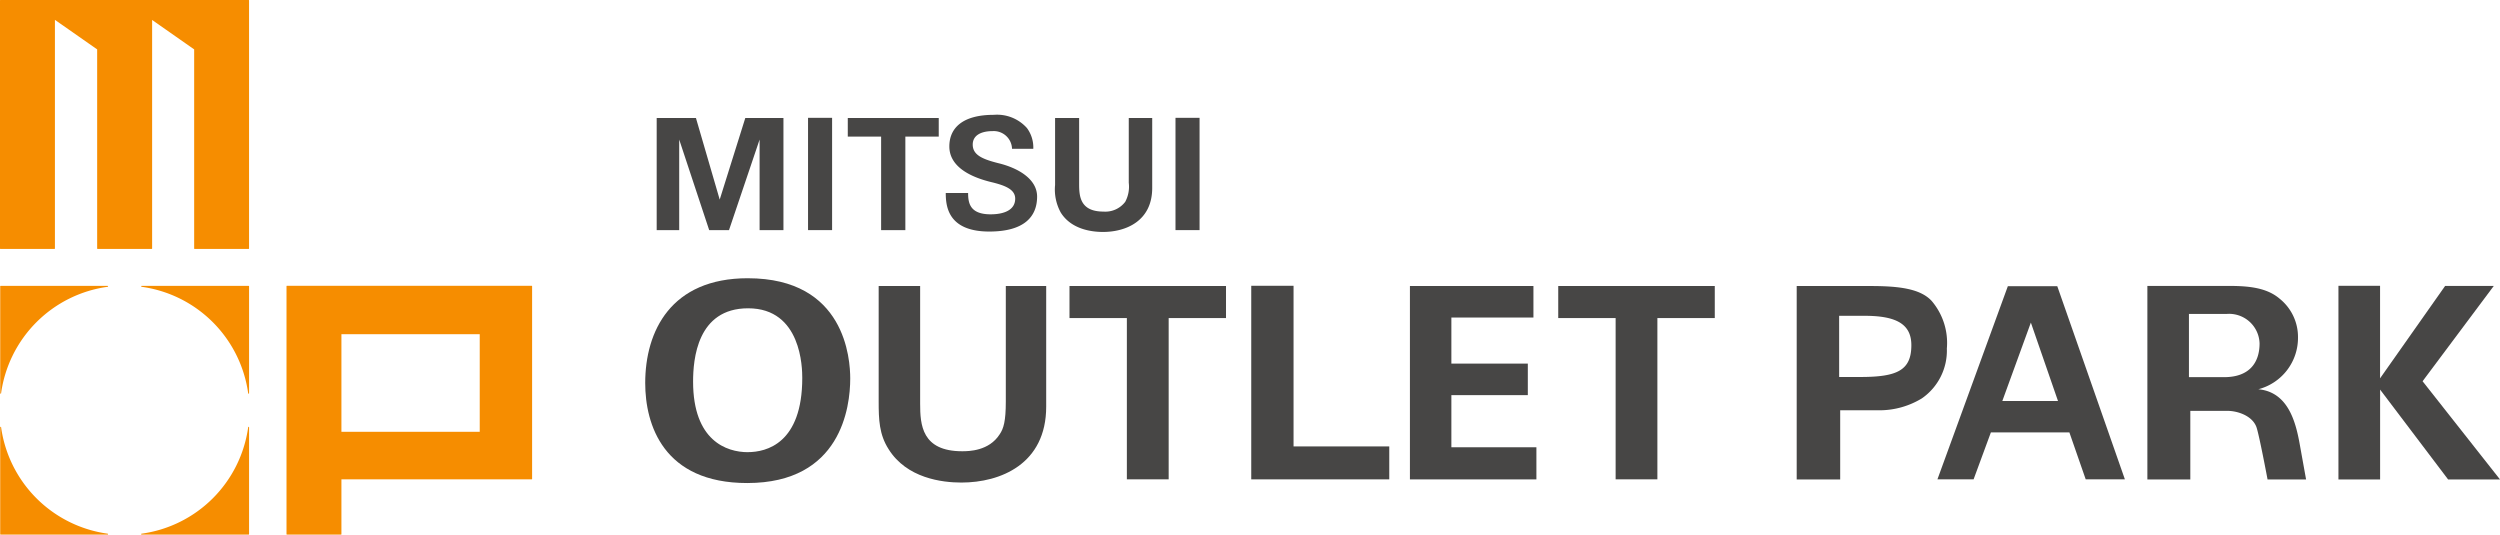
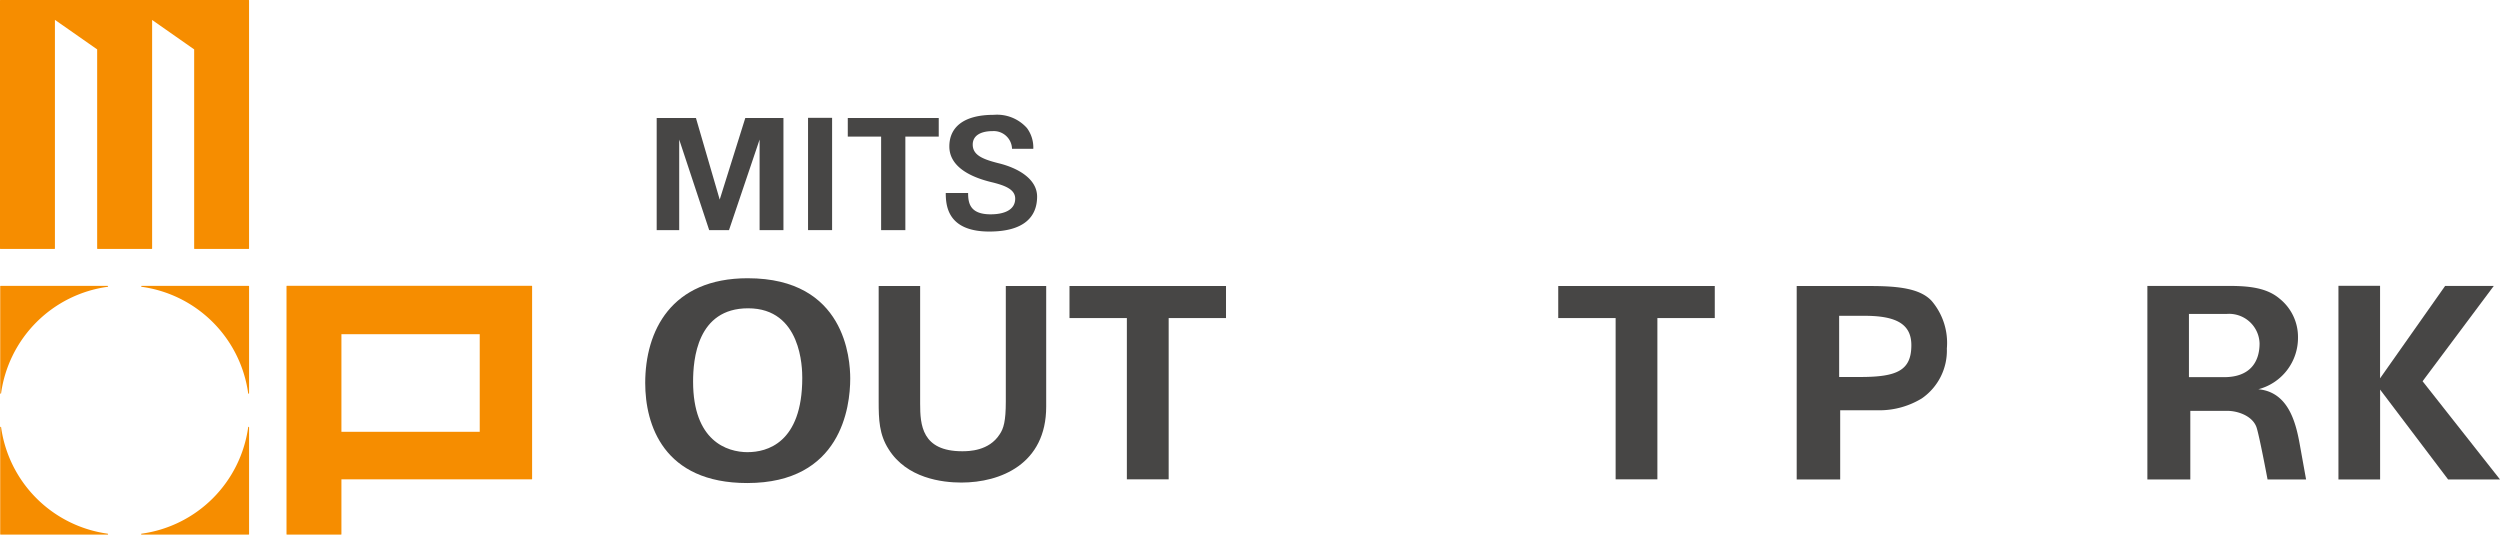
<svg xmlns="http://www.w3.org/2000/svg" width="318" height="68" viewBox="0 0 318 68">
  <g id="ベクトルスマートオブジェクト" transform="matrix(1, 0, 0, 1, -26.492, -36.607)">
    <g id="グループ_19" data-name="グループ 19">
      <g id="グループ_17" data-name="グループ 17">
        <path id="パス_60" data-name="パス 60" d="M255.033,72.989h9.331c3.556,0,6.349.3,7.824,1.883a8.22,8.22,0,0,1,1.944,6.061,7.394,7.394,0,0,1-3.177,6.346,10.354,10.354,0,0,1-5.261,1.516h-5.13v8.8h-5.532V72.989m5.4,11.57h2.708c4.667,0,6.476-.836,6.476-4.048,0-2.68-1.918-3.734-5.931-3.734h-3.254Z" fill="#474645" />
        <path id="パス_61" data-name="パス 61" d="M323.936,72.958h5.3V84.731l8.274-11.751H343.7L334.645,85.1l9.846,12.493h-6.6l-8.649-11.429V97.594h-5.3V72.958" fill="#474645" />
        <path id="パス_62" data-name="パス 62" d="M299.633,72.981h9.583c2.763-.035,5.4.053,7.238,1.614a6.244,6.244,0,0,1,2.343,4.947,6.755,6.755,0,0,1-5.046,6.578c3.766.348,4.746,4.121,5.254,6.921.307,1.7.821,4.553.821,4.553h-4.9s-1.113-5.944-1.445-6.741c-.573-1.394-2.4-1.986-3.675-1.986H305.1v8.727h-5.462V72.981m5.287,11.6h4.47c3.244,0,4.514-1.867,4.514-4.3a3.877,3.877,0,0,0-4.175-3.742h-4.809Z" fill="#474645" />
-         <path id="パス_63" data-name="パス 63" d="M279.736,91.609h9.981l2.078,5.973h4.983l-8.6-24.569h-6.289l-8.957,24.569h4.6l2.2-5.973m5.086-13.968,3.45,9.97h-7.08Z" fill="#474645" />
-         <path id="パス_64" data-name="パス 64" d="M185.651,72.958h5.38V93.392h12.176v4.19H185.651V72.958" fill="#474645" />
-         <path id="パス_65" data-name="パス 65" d="M205.834,72.989h15.711V77H211.107v5.853h9.724v4.013h-9.724V93.5h10.816v4.083H205.834V72.989" fill="#474645" />
        <path id="パス_66" data-name="パス 66" d="M232,77.063h-7.3V72.989h19.912v4.075h-7.3V97.582H232V77.063" fill="#474645" />
        <path id="パス_67" data-name="パス 67" d="M121.615,72c12.416,0,13.026,10.305,13.026,12.758,0,3.615-1.152,13.292-13.1,13.292-10.666,0-12.978-7.423-12.978-12.718,0-6.611,3.272-13.333,13.049-13.333m0,22.121c2.377,0,6.928-1.118,6.928-9.44,0-1.2-.075-8.857-6.887-8.857-6.5,0-7,6.515-7,9.339C114.659,92.661,118.91,94.124,121.615,94.124Z" fill="#474645" />
        <path id="パス_68" data-name="パス 68" d="M143.534,72.989V87.95c0,2.687.206,6.056,5.348,6.056.849,0,3.4-.029,4.761-2.143.514-.746.788-1.7.788-4.185V72.989h5.137V88.331c0,7.308-5.82,9.657-10.788,9.657-2.452,0-6.947-.544-9.26-4.249-1.2-1.875-1.261-3.78-1.261-6.06V72.989h5.274" fill="#474645" />
        <path id="パス_69" data-name="パス 69" d="M169.831,77.063h-7.3V72.989h19.909v4.075h-7.293V97.582h-5.318V77.063" fill="#474645" />
        <path id="パス_70" data-name="パス 70" d="M110.022,51.617h4.994l3.023,10.378,3.254-10.378h4.853v14.26h-3.033V54.36l-3.892,11.517H116.7L112.887,54.36V65.877h-2.865V51.617" fill="#474645" />
        <rect id="長方形_3" data-name="長方形 3" width="3.06" height="14.283" transform="translate(129.275 51.594)" fill="#474645" />
        <path id="パス_71" data-name="パス 71" d="M138.57,53.979h-4.24V51.617H145.9v2.363h-4.247v11.9H138.57v-11.9" fill="#474645" />
-         <path id="パス_72" data-name="パス 72" d="M163.757,51.617v8.39c0,1.556.119,3.514,3.1,3.514a3.174,3.174,0,0,0,2.763-1.242,4.078,4.078,0,0,0,.451-2.427V51.617h2.982v8.894c0,4.239-3.377,5.6-6.259,5.6-1.42,0-4.029-.316-5.371-2.464a6.073,6.073,0,0,1-.725-3.507V51.617h3.054" fill="#474645" />
-         <rect id="長方形_4" data-name="長方形 4" width="3.061" height="14.283" transform="translate(176.015 51.594)" fill="#474645" />
        <path id="パス_73" data-name="パス 73" d="M149.636,61.159c0,1.292.242,2.71,2.865,2.71,1.662,0,3.124-.521,3.124-1.994,0-1.189-1.3-1.692-3.124-2.124-3.394-.846-5.253-2.374-5.253-4.517,0-2.343,1.68-4.02,5.651-4.02a5.089,5.089,0,0,1,4.22,1.681,4.144,4.144,0,0,1,.808,2.639h-2.705a2.326,2.326,0,0,0-2.459-2.25c-1.418,0-2.54.5-2.54,1.714,0,1.324,1.237,1.858,3.289,2.373,2.469.6,4.9,1.993,4.9,4.241,0,2.565-1.654,4.447-6.086,4.447-5.474,0-5.514-3.516-5.535-4.9h2.843" fill="#474645" />
      </g>
      <g id="グループ_18" data-name="グループ 18">
        <path id="パス_74" data-name="パス 74" d="M40.189,104.491A15.877,15.877,0,0,1,26.632,90.952a.065.065,0,0,0-.063-.055.056.056,0,0,0-.051.056v13.6a.062.062,0,0,0,.057.059h13.6a.059.059,0,0,0,.062-.057.062.062,0,0,0-.05-.059M58.121,90.9a.054.054,0,0,0-.06.05A15.873,15.873,0,0,1,44.5,104.491a.058.058,0,0,0,.009.116H58.121a.062.062,0,0,0,.053-.059v-13.6A.057.057,0,0,0,58.121,90.9ZM26.569,86.682a.062.062,0,0,0,.063-.055,15.878,15.878,0,0,1,13.557-13.54.061.061,0,0,0,.05-.06.063.063,0,0,0-.062-.055h-13.6a.056.056,0,0,0-.057.055V86.622A.057.057,0,0,0,26.569,86.682ZM94.124,72.958H62.994a.059.059,0,0,0-.058.058v31.533a.06.06,0,0,0,.058.059h6.875a.056.056,0,0,0,.052-.059V97.582h24.2a.051.051,0,0,0,.055-.053V73.016A.056.056,0,0,0,94.124,72.958ZM87.513,91.536H69.921V79.114H87.513ZM58.121,36.607H26.545a.058.058,0,0,0-.054.058V68.216a.058.058,0,0,0,.054.054h6.878a.06.06,0,0,0,.055-.054V39.132l5.373,3.757h0V68.216a.058.058,0,0,0,.059.054h6.873a.062.062,0,0,0,.059-.054V39.147l5.348,3.743h0V68.216a.054.054,0,0,0,.055.054h6.874a.057.057,0,0,0,.053-.054V36.665A.056.056,0,0,0,58.121,36.607Zm0,36.366H44.513a.056.056,0,0,0-.057.055.053.053,0,0,0,.05.06A15.88,15.88,0,0,1,58.061,86.64a.05.05,0,0,0,.06.042.057.057,0,0,0,.053-.056v-13.6A.056.056,0,0,0,58.121,72.973Z" fill="#f68d00" />
      </g>
    </g>
  </g>
</svg>